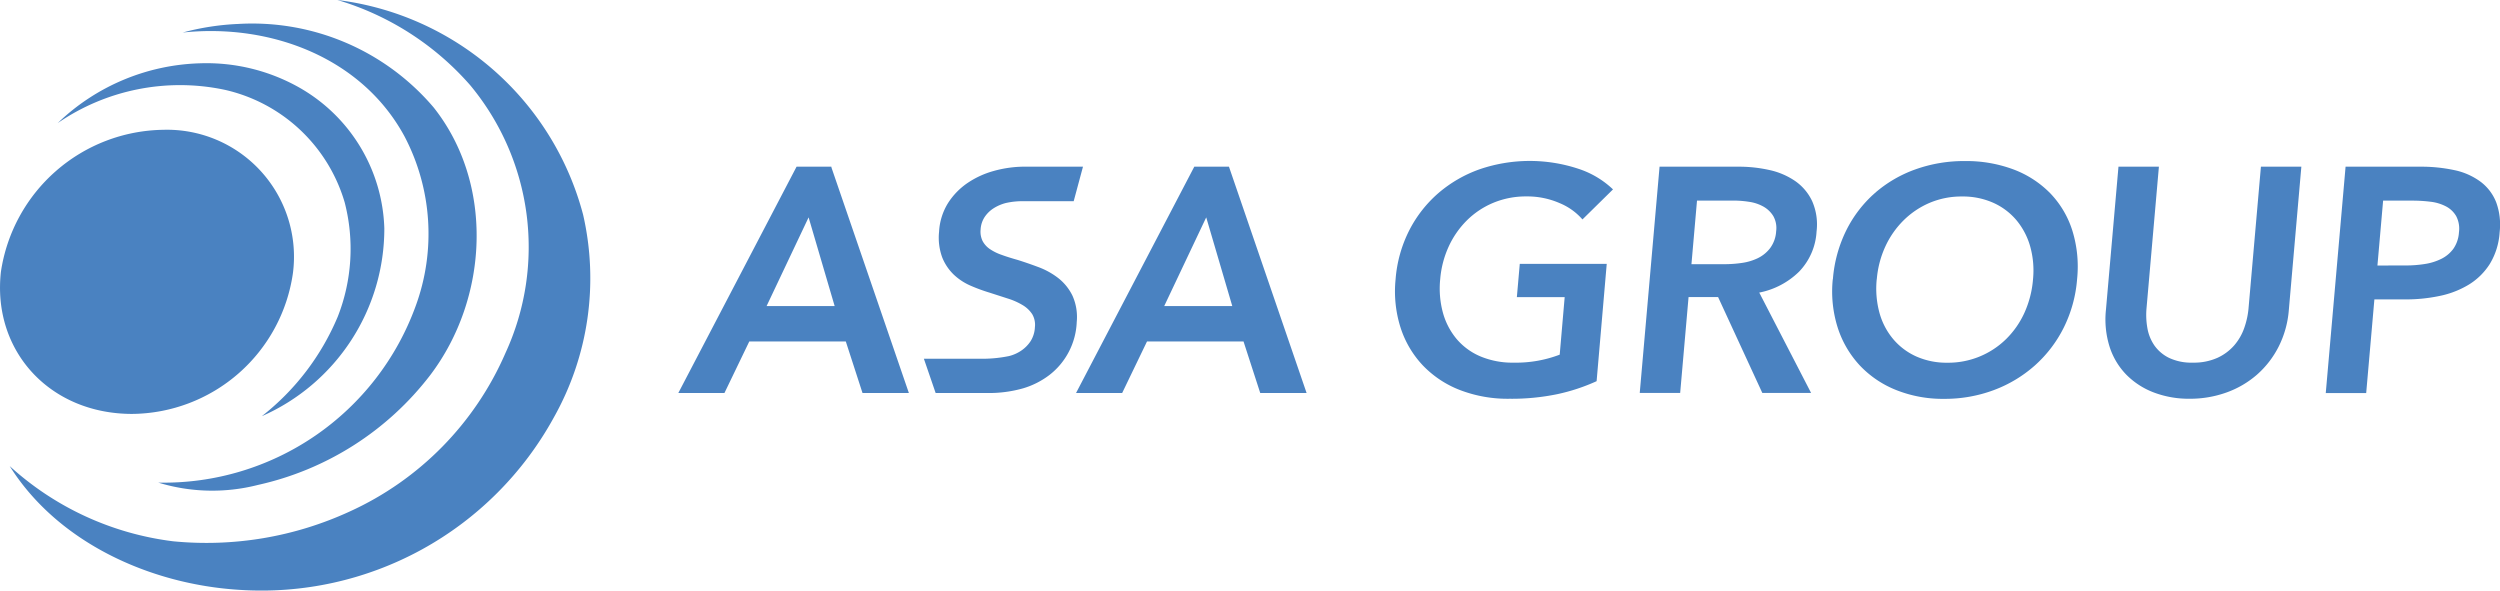
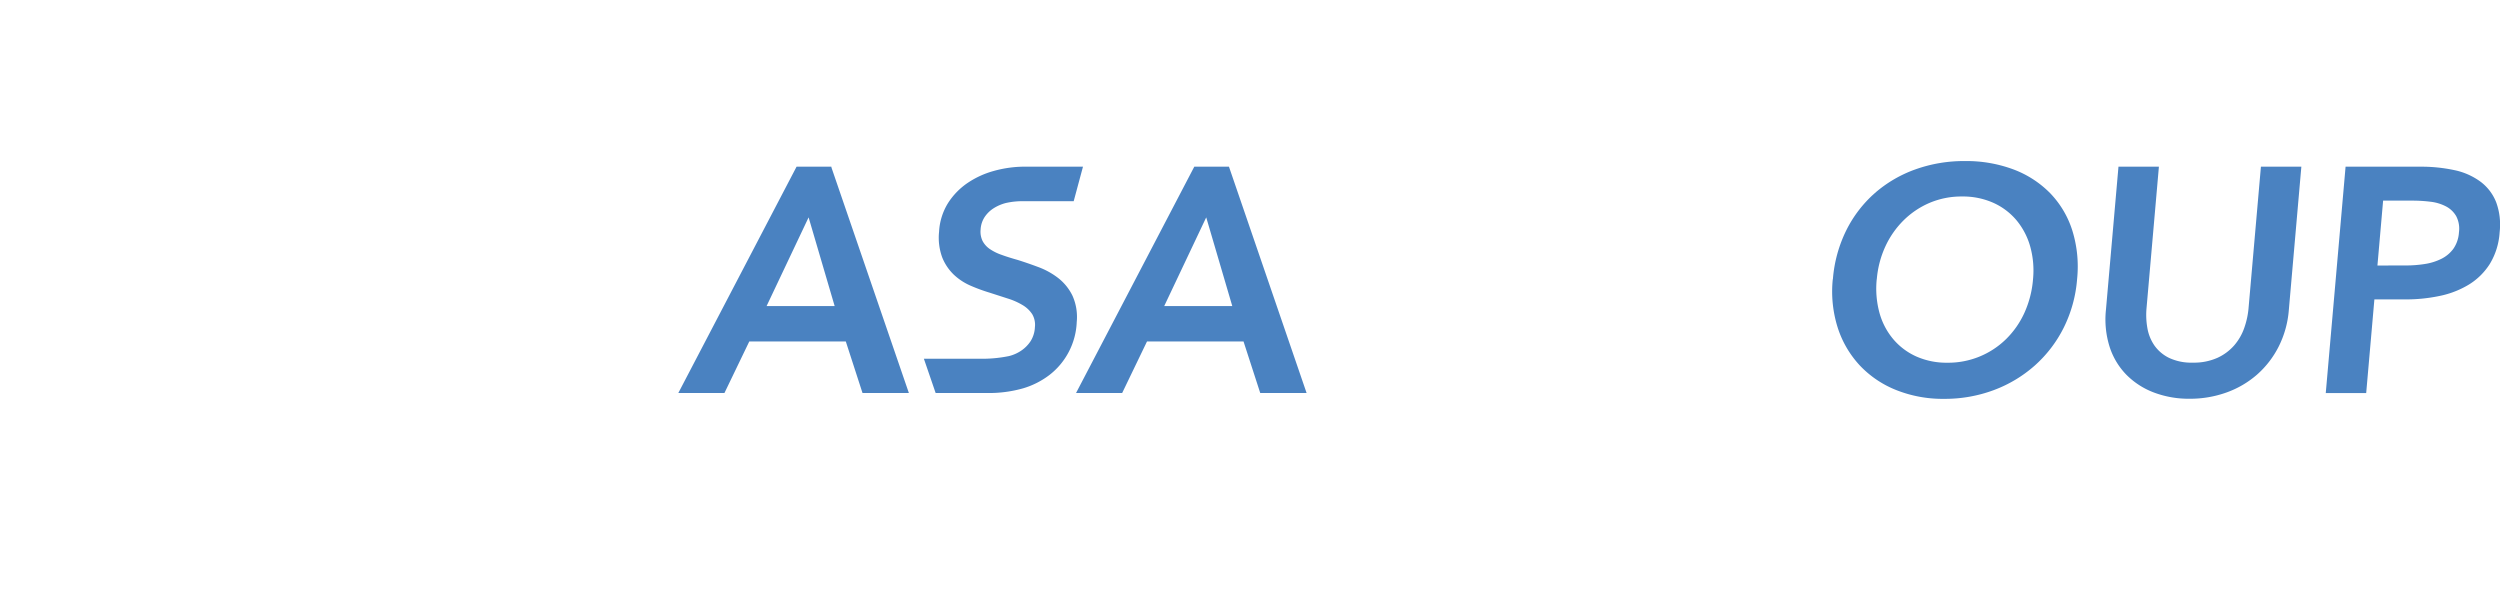
<svg xmlns="http://www.w3.org/2000/svg" id="グループ_13523" data-name="グループ 13523" width="150.998" height="35.673" viewBox="0 0 150.998 35.673">
  <defs>
    <clipPath id="clip-path">
      <rect id="長方形_2192" data-name="長方形 2192" width="150.998" height="35.673" fill="#4a82c1" />
    </clipPath>
  </defs>
  <g id="グループ_13522" data-name="グループ 13522" clip-path="url(#clip-path)">
-     <path id="パス_35793" data-name="パス 35793" d="M35.218,12.962A17.583,17.583,0,0,0,20.377,0,17.136,17.136,0,0,1,28.4,5.147,15.291,15.291,0,0,1,30.535,21.31,18.69,18.69,0,0,1,21.11,30.9a20.683,20.683,0,0,1-10.65,1.794A17.92,17.92,0,0,1,.585,28.151c2.9,4.62,8.484,7.142,13.857,7.474A20.136,20.136,0,0,0,33.455,25.207a17.155,17.155,0,0,0,1.763-12.246M24.441,8.254A12.662,12.662,0,0,1,25.1,18.5,16.193,16.193,0,0,1,9.563,29.15a11.15,11.15,0,0,0,6.014.14,18.018,18.018,0,0,0,10.409-6.634C29.516,18,29.852,11.1,26.191,6.489A14.374,14.374,0,0,0,14.4,1.446a15.325,15.325,0,0,0-3.366.519C16.4,1.4,21.894,3.521,24.441,8.254M13.6,5.43a9.8,9.8,0,0,1,7.217,6.788,11.206,11.206,0,0,1-.416,6.906,14.982,14.982,0,0,1-4.588,6.014,12.377,12.377,0,0,0,7.4-11.346A10.13,10.13,0,0,0,18.05,5.273a11.4,11.4,0,0,0-5.921-1.451A12.923,12.923,0,0,0,3.484,7.436,13.041,13.041,0,0,1,13.6,5.43M7.981,25a9.9,9.9,0,0,0,9.713-8.513A7.67,7.67,0,0,0,9.855,7.84a10.061,10.061,0,0,0-9.8,8.578C-.479,21.2,3.008,25,7.981,25" transform="translate(0)" fill="#4a82c1" />
    <path id="パス_35794" data-name="パス 35794" d="M518.637,119.327l-.021-.061h-2.094l-7.142,13.669h2.786l1.5-3.113h5.83l1.009,3.113h2.8Zm-3.932,8.358,2.538-5.358,1.574,5.358ZM494.6,119.266H492.5l-7.142,13.669h2.786l1.5-3.113h5.83l1.009,3.113h2.8l-4.672-13.608Zm-3.911,8.419,2.538-5.358,1.574,5.358Zm18.73.992a3.144,3.144,0,0,0-.253-1.616,3.029,3.029,0,0,0-.859-1.066,4.562,4.562,0,0,0-1.192-.662c-.427-.16-.848-.306-1.254-.433-.353-.1-.679-.2-.97-.307a2.978,2.978,0,0,1-.722-.356,1.365,1.365,0,0,1-.434-.484,1.285,1.285,0,0,1-.119-.691,1.522,1.522,0,0,1,.249-.764,1.856,1.856,0,0,1,.547-.527,2.6,2.6,0,0,1,.722-.31,4.589,4.589,0,0,1,1.094-.111h3.01l.561-2.084h-3.342a6.984,6.984,0,0,0-2.053.259,5.374,5.374,0,0,0-1.58.727,4.2,4.2,0,0,0-1.177,1.213,3.642,3.642,0,0,0-.54,1.734,3.458,3.458,0,0,0,.191,1.548,2.963,2.963,0,0,0,.7,1.041,3.515,3.515,0,0,0,1.022.669,10.411,10.411,0,0,0,1.138.417l1.116.36a4.073,4.073,0,0,1,.893.4,1.775,1.775,0,0,1,.566.54,1.263,1.263,0,0,1,.163.783,1.742,1.742,0,0,1-.255.839,2.054,2.054,0,0,1-.561.573,2.308,2.308,0,0,1-.747.335,7.987,7.987,0,0,1-1.6.163h-3.543l.71,2.068h3.088a7.5,7.5,0,0,0,2.217-.289,4.924,4.924,0,0,0,1.569-.8,4.255,4.255,0,0,0,1.647-3.168" transform="translate(-444.388 -109.198)" fill="#4a82c1" />
-     <path id="パス_35795" data-name="パス 35795" d="M1010.358,128.453a11.561,11.561,0,0,1-2.365.782,13.611,13.611,0,0,1-2.9.28,8.023,8.023,0,0,1-3-.531,6.179,6.179,0,0,1-2.234-1.487,6,6,0,0,1-1.342-2.278,7.244,7.244,0,0,1-.3-2.925,7.837,7.837,0,0,1,.831-2.963,7.469,7.469,0,0,1,1.767-2.249,7.816,7.816,0,0,1,2.48-1.429,9.36,9.36,0,0,1,5.962-.029,5.5,5.5,0,0,1,2.091,1.245l-1.845,1.815a3.68,3.68,0,0,0-1.377-.985,4.86,4.86,0,0,0-2.009-.405,5.1,5.1,0,0,0-2,.386,4.987,4.987,0,0,0-1.595,1.062,5.4,5.4,0,0,0-1.1,1.583,5.893,5.893,0,0,0-.511,1.969,5.589,5.589,0,0,0,.163,2.018,4.2,4.2,0,0,0,.829,1.593,3.855,3.855,0,0,0,1.439,1.052,5.02,5.02,0,0,0,2.012.377,7.418,7.418,0,0,0,2.775-.483l.3-3.475h-2.888l.176-2.008h5.252Z" transform="translate(-913.924 -105.43)" fill="#4a82c1" />
-     <path id="パス_35796" data-name="パス 35796" d="M1174.419,119.267h4.768a8.4,8.4,0,0,1,1.862.2,4.416,4.416,0,0,1,1.56.666,3.062,3.062,0,0,1,1.027,1.216,3.5,3.5,0,0,1,.266,1.834,3.793,3.793,0,0,1-1.055,2.423,4.723,4.723,0,0,1-2.407,1.265l3.132,6.062h-2.946l-2.672-5.792h-1.783l-.507,5.792h-2.442Zm3.923,5.889a7.292,7.292,0,0,0,1.053-.077,3.248,3.248,0,0,0,.965-.29,2.079,2.079,0,0,0,.741-.608,1.887,1.887,0,0,0,.36-1.014,1.47,1.47,0,0,0-.172-.917,1.65,1.65,0,0,0-.59-.569,2.485,2.485,0,0,0-.856-.29,6.106,6.106,0,0,0-.953-.077h-2.209l-.336,3.842Z" transform="translate(-1074.183 -109.199)" fill="#4a82c1" />
    <path id="パス_35797" data-name="パス 35797" d="M1311,122.3a8.07,8.07,0,0,1,.812-2.963,7.371,7.371,0,0,1,1.728-2.249,7.61,7.61,0,0,1,2.451-1.429,8.712,8.712,0,0,1,2.98-.5,8.122,8.122,0,0,1,2.921.5,6.12,6.12,0,0,1,2.22,1.429,5.728,5.728,0,0,1,1.344,2.249,7.344,7.344,0,0,1,.293,2.963,7.953,7.953,0,0,1-.808,2.925,7.619,7.619,0,0,1-1.74,2.278,7.859,7.859,0,0,1-2.475,1.487,8.441,8.441,0,0,1-3.011.531,7.58,7.58,0,0,1-2.89-.531,6.134,6.134,0,0,1-2.2-1.487,6.066,6.066,0,0,1-1.332-2.278,7.245,7.245,0,0,1-.3-2.925m2.655,0a5.587,5.587,0,0,0,.163,2.018,4.192,4.192,0,0,0,.83,1.593,3.927,3.927,0,0,0,1.4,1.052,4.492,4.492,0,0,0,1.876.376,4.992,4.992,0,0,0,3.546-1.429,5.293,5.293,0,0,0,1.109-1.593,6.1,6.1,0,0,0,.516-2.018,5.405,5.405,0,0,0-.167-1.969,4.306,4.306,0,0,0-.821-1.583,3.923,3.923,0,0,0-1.4-1.062,4.5,4.5,0,0,0-1.9-.386,4.91,4.91,0,0,0-1.962.386,5.047,5.047,0,0,0-1.575,1.062,5.4,5.4,0,0,0-1.1,1.583,5.893,5.893,0,0,0-.511,1.969" transform="translate(-1200.295 -105.431)" fill="#4a82c1" />
    <path id="パス_35798" data-name="パス 35798" d="M1517.525,127.915a5.944,5.944,0,0,1-.621,2.23,5.656,5.656,0,0,1-1.311,1.689,5.741,5.741,0,0,1-1.838,1.071,6.486,6.486,0,0,1-2.223.377,5.938,5.938,0,0,1-2.157-.377,4.645,4.645,0,0,1-1.66-1.071,4.282,4.282,0,0,1-1.015-1.689,5.508,5.508,0,0,1-.222-2.23l.757-8.649h2.442l-.748,8.553a4.517,4.517,0,0,0,.051,1.187,2.636,2.636,0,0,0,.421,1.052,2.333,2.333,0,0,0,.884.753,3.146,3.146,0,0,0,1.438.29,3.48,3.48,0,0,0,1.488-.29,3,3,0,0,0,1.015-.753,3.247,3.247,0,0,0,.606-1.052,4.866,4.866,0,0,0,.259-1.187l.748-8.553h2.442Z" transform="translate(-1379.281 -109.198)" fill="#4a82c1" />
    <path id="パス_35799" data-name="パス 35799" d="M1665.254,119.266h4.477a9.546,9.546,0,0,1,2.113.212,4.053,4.053,0,0,1,1.568.7,2.86,2.86,0,0,1,.938,1.236,3.939,3.939,0,0,1,.209,1.815,4.177,4.177,0,0,1-.594,1.911,3.925,3.925,0,0,1-1.262,1.245,5.531,5.531,0,0,1-1.756.685,9.826,9.826,0,0,1-2.073.212h-1.88l-.495,5.657h-2.442Zm3.625,5.966a7.379,7.379,0,0,0,1.151-.087,3.411,3.411,0,0,0,1-.309,2.007,2.007,0,0,0,.732-.608,1.942,1.942,0,0,0,.34-1,1.632,1.632,0,0,0-.167-.975,1.533,1.533,0,0,0-.617-.589,2.687,2.687,0,0,0-.925-.28,8.584,8.584,0,0,0-1.089-.068h-1.783l-.343,3.919Z" transform="translate(-1523.583 -109.198)" fill="#4a82c1" />
  </g>
</svg>